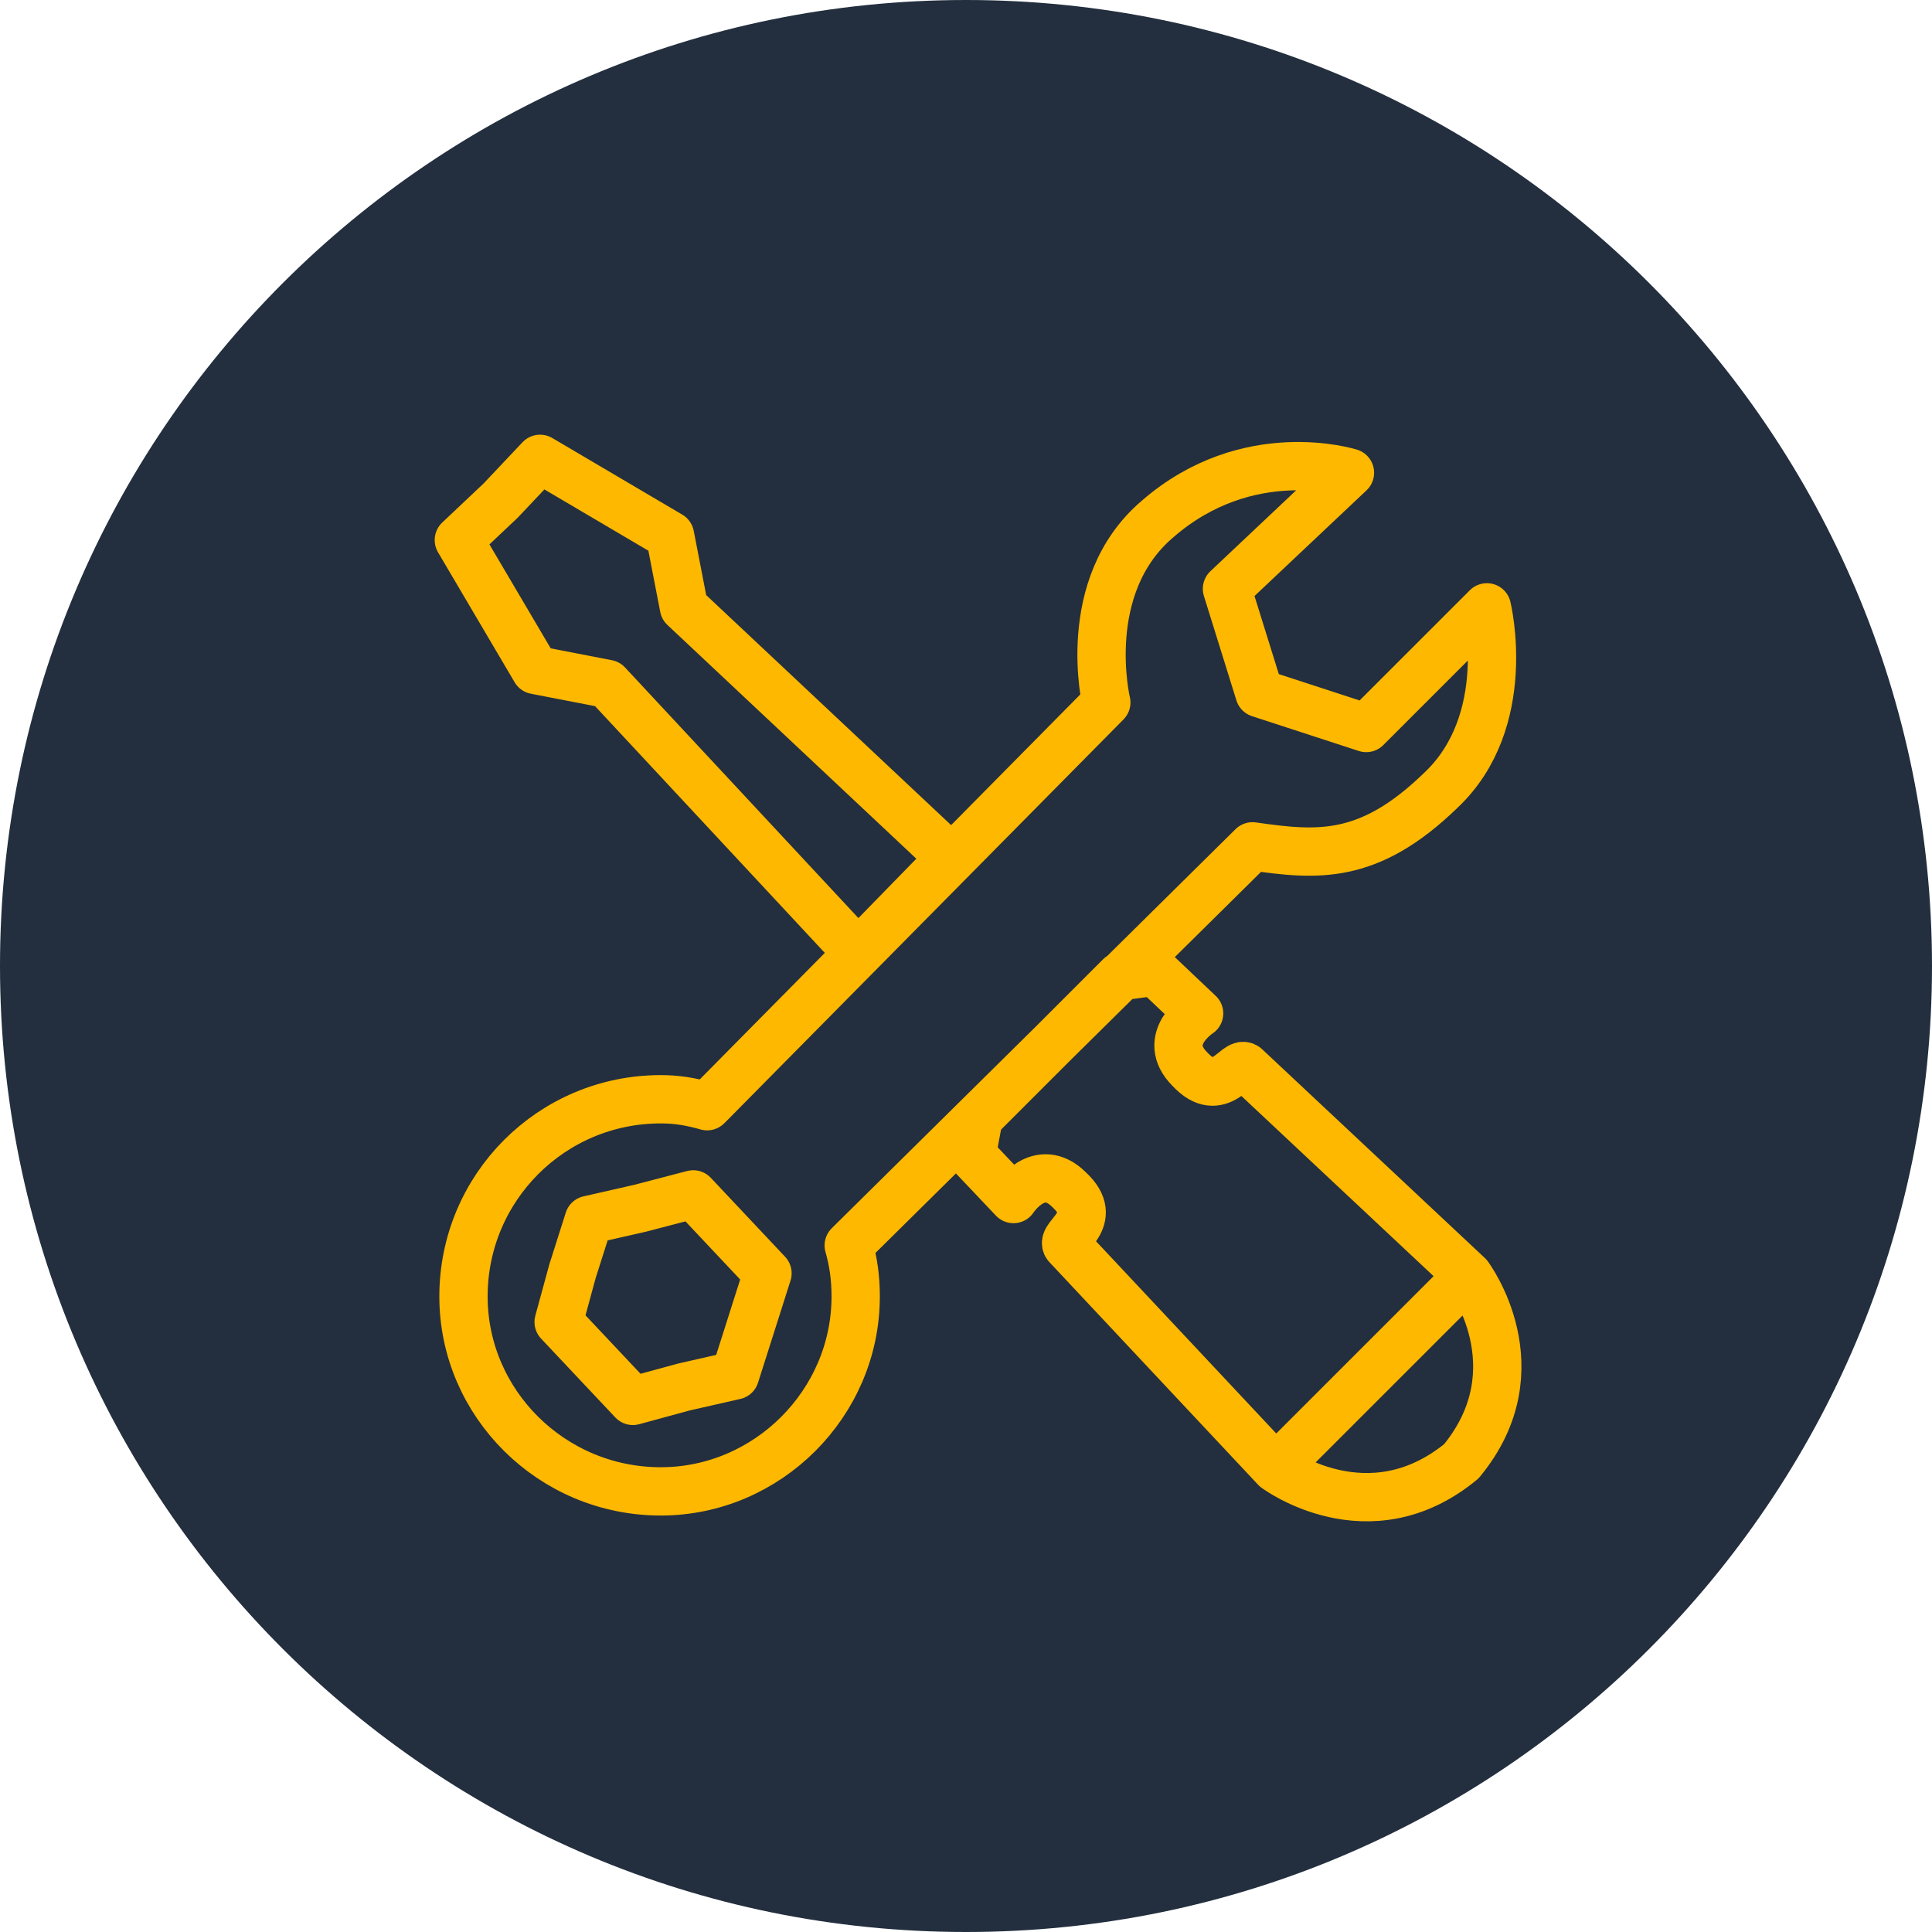
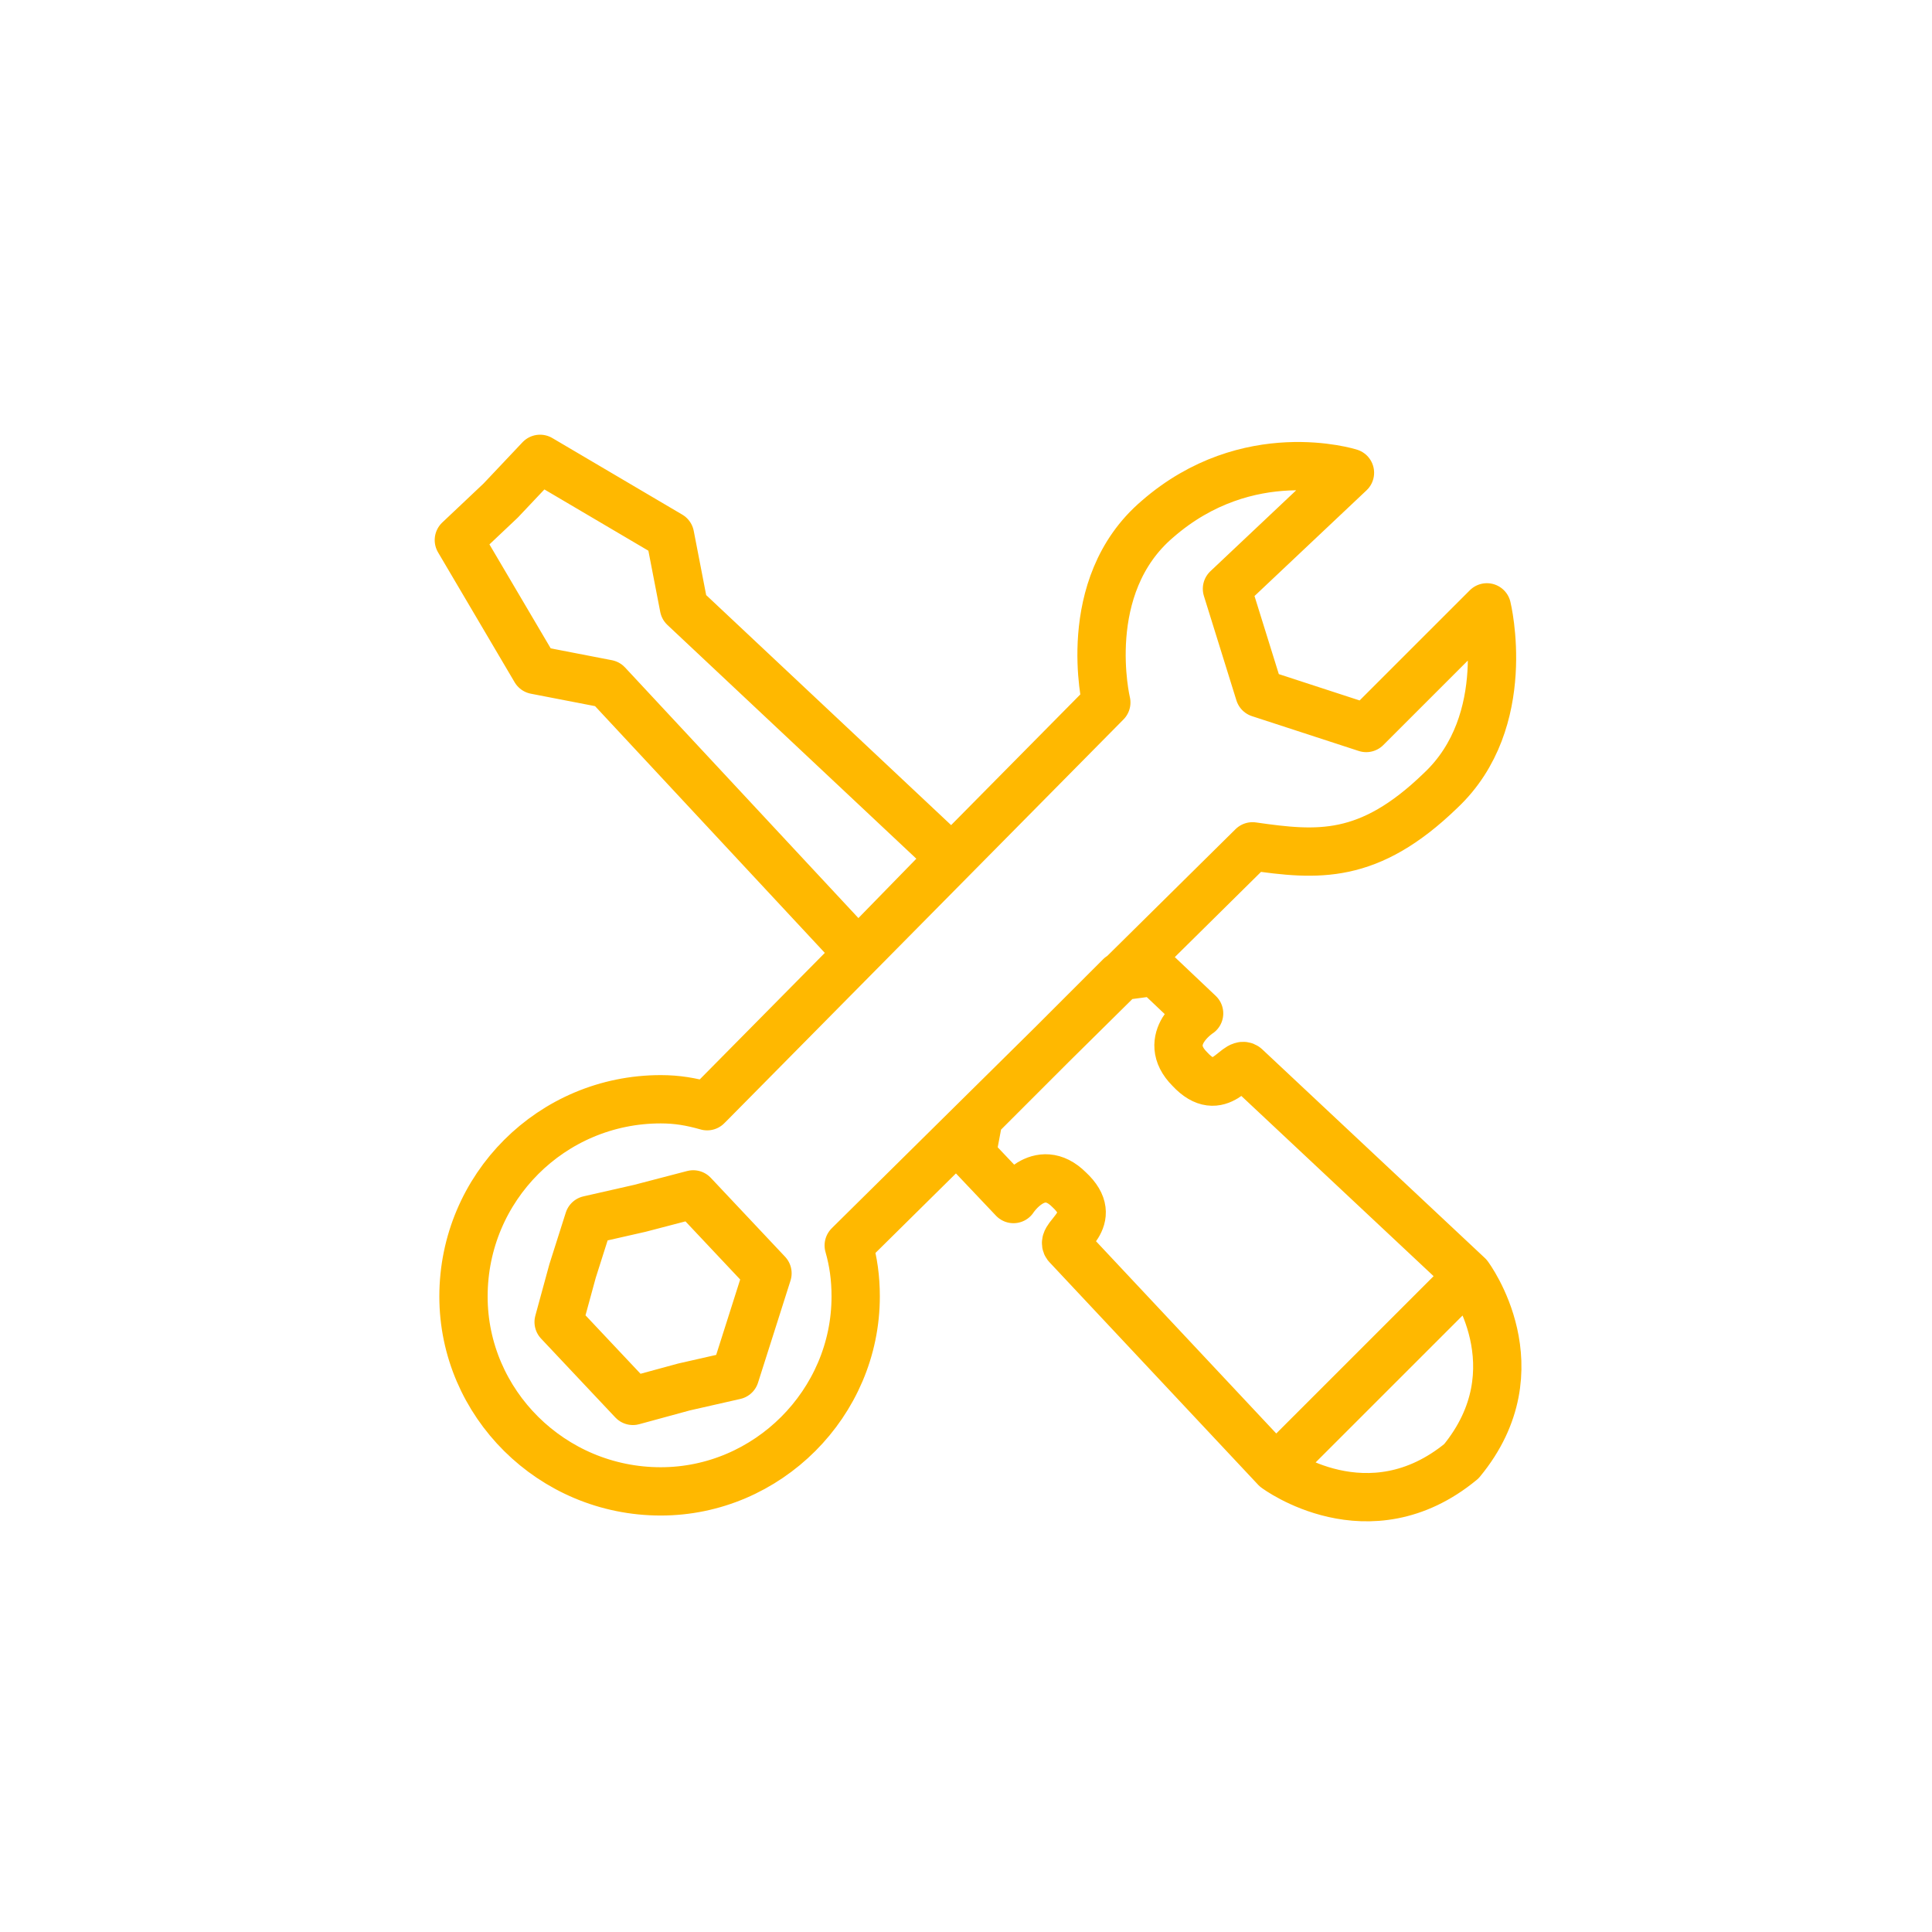
<svg xmlns="http://www.w3.org/2000/svg" width="80" height="80" viewBox="0 0 80 80" fill="none">
-   <path d="M40 80C62.091 80 80 62.091 80 40C80 17.909 62.091 0 40 0C17.909 0 0 17.909 0 40C0 62.091 17.909 80 40 80Z" fill="#232F3E" />
  <path d="M52.824 60.795L60.8 52.82M55.899 19.576L50.806 24.381L52.152 28.704L56.572 30.145L61.569 25.149C61.569 25.149 62.722 29.857 59.647 32.739C56.668 35.622 54.554 35.43 51.864 35.045L35.24 51.475L35.144 51.571C35.336 52.244 35.432 52.916 35.432 53.685C35.432 58.105 31.78 61.755 27.36 61.755C22.844 61.755 19.192 58.105 19.192 53.685C19.192 49.169 22.844 45.518 27.36 45.518C28.033 45.518 28.609 45.614 29.282 45.806L29.474 45.614L45.81 29.088C45.81 29.088 44.657 24.284 47.924 21.498C51.671 18.231 55.899 19.576 55.899 19.576ZM28.705 49.457L30.243 51.091L31.78 52.724L31.108 54.838L30.435 56.952L28.321 57.432L26.207 58.008L24.669 56.375L23.132 54.742L23.709 52.628L24.381 50.514L26.495 50.034L28.705 49.457ZM20.73 20.729L19 22.363L22.171 27.743L25.15 28.32L35.528 39.465L39.371 35.526L28.321 25.149L27.744 22.171L22.363 19L20.73 20.729ZM40.525 46.287L40.236 47.824L41.966 49.65C41.966 49.65 43.023 48.016 44.272 49.265C45.617 50.514 43.888 51.187 44.176 51.571L52.824 60.795C52.824 60.795 56.668 63.677 60.512 60.507C63.683 56.663 60.8 52.82 60.8 52.82L51.575 44.173C51.191 43.885 50.518 45.614 49.269 44.269C48.02 43.02 49.653 41.963 49.653 41.963L47.828 40.234L46.386 40.426L40.525 46.287Z" stroke="#FFB800" stroke-width="2" stroke-linecap="round" stroke-linejoin="round" />
</svg>